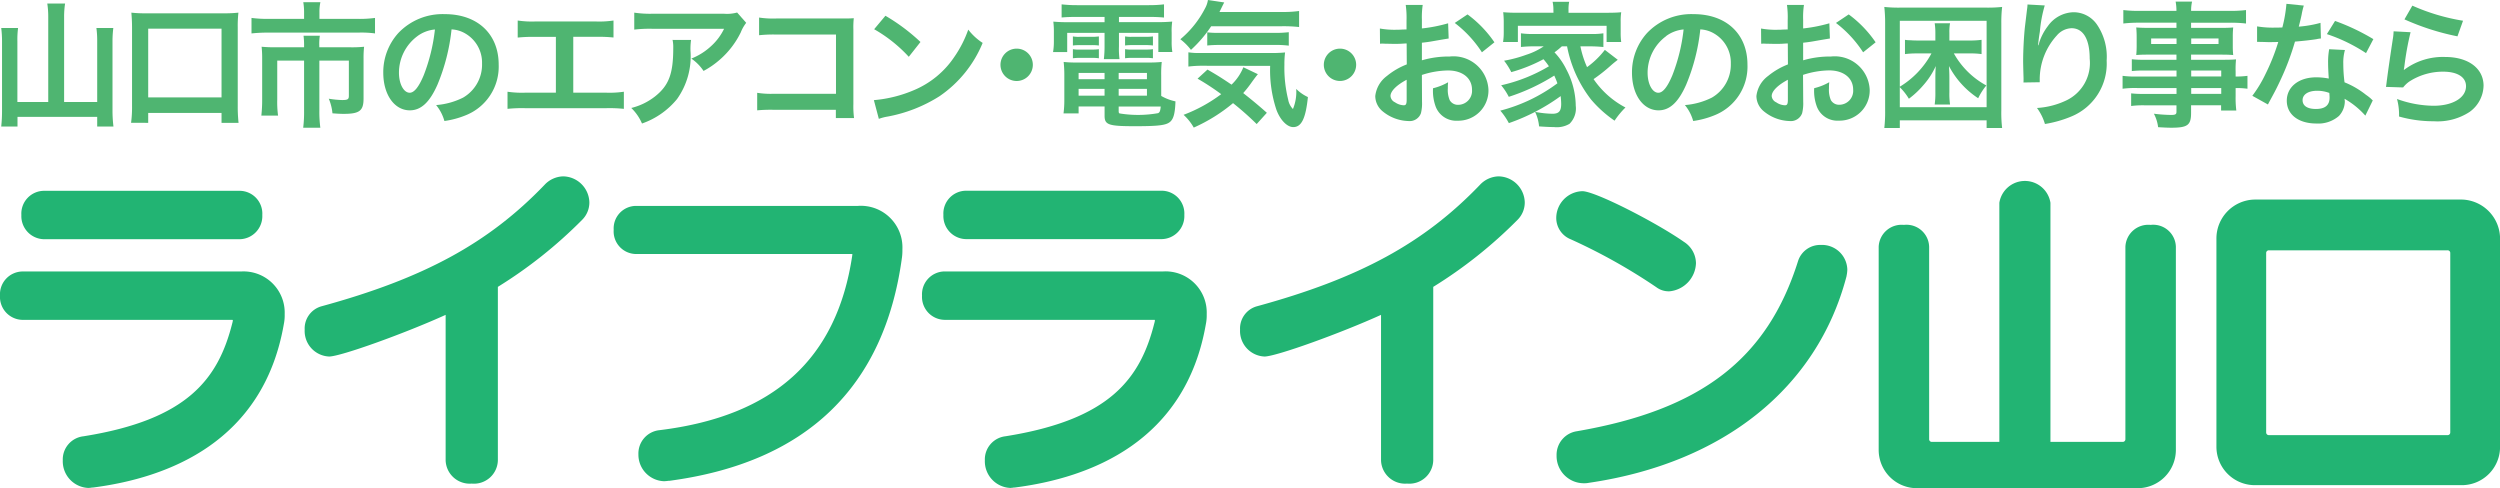
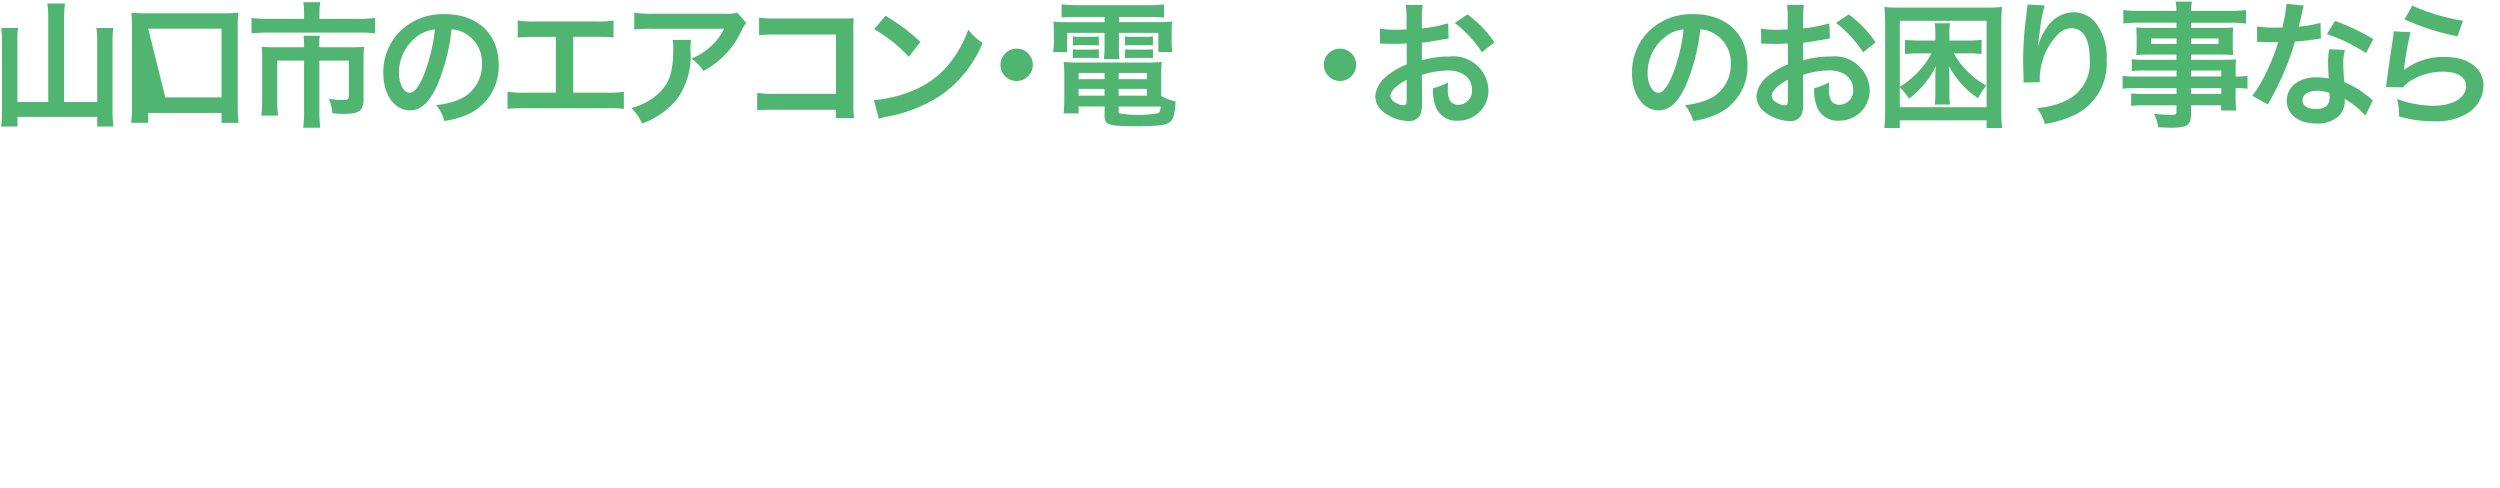
<svg xmlns="http://www.w3.org/2000/svg" width="188.22" height="36.756" viewBox="0 0 188.22 36.756">
  <defs>
    <clipPath id="a">
      <rect width="186.981" height="36.756" transform="translate(1)" fill="none" />
    </clipPath>
    <clipPath id="b">
-       <rect width="188.22" height="23.478" fill="none" />
-     </clipPath>
+       </clipPath>
  </defs>
  <g transform="translate(-15 -11.468)">
    <g transform="translate(14 11.468)">
      <g transform="translate(0 0)" clip-path="url(#a)">
        <path d="M4.714,1.319A6.577,6.577,0,0,0,4.642.286h1.34a6.55,6.55,0,0,0-.073,1.033V7.7H8.4V3.11a6.943,6.943,0,0,0-.061-.983H9.613a8.226,8.226,0,0,0-.061.983V8.285a10.3,10.3,0,0,0,.071,1.259H8.4V8.817h-6v.727H1.174a10.68,10.68,0,0,0,.061-1.228V3.139a7.921,7.921,0,0,0-.061-1.013H2.443a6.631,6.631,0,0,0-.052,1V7.7H4.714Z" transform="translate(-0.082 -0.02)" fill="#4fb571" />
-         <path d="M11.689,9.319a8.922,8.922,0,0,0,.073-1.3V2.149c0-.45-.021-.768-.051-1.125a9.148,9.148,0,0,0,1.135.05h5.779a9.433,9.433,0,0,0,1.146-.05,8.954,8.954,0,0,0-.051,1.125V8.021a11.509,11.509,0,0,0,.061,1.3H18.5V8.573H12.979v.747Zm1.29-1.913H18.5V2.231H12.979Z" transform="translate(-0.821 -0.072)" fill="#4fb571" />
+         <path d="M11.689,9.319a8.922,8.922,0,0,0,.073-1.3V2.149c0-.45-.021-.768-.051-1.125a9.148,9.148,0,0,0,1.135.05h5.779a9.433,9.433,0,0,0,1.146-.05,8.954,8.954,0,0,0-.051,1.125V8.021a11.509,11.509,0,0,0,.061,1.3H18.5V8.573H12.979v.747m1.29-1.913H18.5V2.231H12.979Z" transform="translate(-0.821 -0.072)" fill="#4fb571" />
        <path d="M25.4.933a4.591,4.591,0,0,0-.061-.757h1.289a3.421,3.421,0,0,0-.072.747v.511h2.894a8.846,8.846,0,0,0,1.29-.072V2.529a7.709,7.709,0,0,0-1.258-.062H22.7a11.625,11.625,0,0,0-1.259.062V1.362a9.424,9.424,0,0,0,1.29.072H25.4Zm0,2.517a5.681,5.681,0,0,0-.041-.748h1.227a3.927,3.927,0,0,0-.041.748v.123h2.373a8.976,8.976,0,0,0,1-.041,7.563,7.563,0,0,0-.041.88V7.428c0,.921-.3,1.156-1.492,1.156-.236,0-.43-.009-.849-.04a3.7,3.7,0,0,0-.277-1.1,7.073,7.073,0,0,0,1,.1c.419,0,.512-.051.512-.317V4.575H26.55V8.369a9.249,9.249,0,0,0,.073,1.259h-1.29A9.657,9.657,0,0,0,25.4,8.38V4.575H23.379V7.51a7.618,7.618,0,0,0,.062,1.207H22.182a10.58,10.58,0,0,0,.062-1.2V4.411a8.159,8.159,0,0,0-.041-.88,10.5,10.5,0,0,0,1.053.041H25.4Z" transform="translate(-1.506 -0.012)" fill="#4fb571" />
        <path d="M36.187,6.463c-.583,1.319-1.238,1.924-2.076,1.924-1.166,0-2-1.187-2-2.834a4.393,4.393,0,0,1,1.125-2.976A4.592,4.592,0,0,1,36.75,1.145c2.455,0,4.05,1.493,4.05,3.8a3.94,3.94,0,0,1-2.486,3.815,6.678,6.678,0,0,1-1.6.43,3.278,3.278,0,0,0-.625-1.2,5.442,5.442,0,0,0,2.035-.563,2.866,2.866,0,0,0,1.423-2.557A2.534,2.534,0,0,0,38.284,2.6a2.242,2.242,0,0,0-1.033-.307,14.8,14.8,0,0,1-1.065,4.173M34.683,2.8a3.425,3.425,0,0,0-1.391,2.762c0,.839.358,1.5.808,1.5.338,0,.685-.43,1.053-1.309A13.5,13.5,0,0,0,36,2.3a2.607,2.607,0,0,0-1.319.5" transform="translate(-2.255 -0.08)" fill="#4fb571" />
        <path d="M47.121,7.094H49.6a7.413,7.413,0,0,0,1.33-.072V8.311a10.505,10.505,0,0,0-1.309-.051H43.48a10.487,10.487,0,0,0-1.309.051V7.022a7.4,7.4,0,0,0,1.329.072h2.312v-4.2H44.247a10.5,10.5,0,0,0-1.309.051V1.661a7.306,7.306,0,0,0,1.33.072H48.82a7.306,7.306,0,0,0,1.33-.072V2.94a10.414,10.414,0,0,0-1.309-.051H47.121Z" transform="translate(-2.961 -0.116)" fill="#4fb571" />
        <path d="M56.693,3.079a4.756,4.756,0,0,0-.042.828,5.545,5.545,0,0,1-1.013,3.621A5.9,5.9,0,0,1,53,9.37,3.61,3.61,0,0,0,52.192,8.2a4.716,4.716,0,0,0,1.79-.869c1.043-.829,1.371-1.708,1.371-3.642a2.583,2.583,0,0,0-.052-.614ZM60.845,1.79a2.879,2.879,0,0,0-.408.717,6.514,6.514,0,0,1-1.576,2.055,6.473,6.473,0,0,1-1.227.85,3.457,3.457,0,0,0-.92-.931,4.744,4.744,0,0,0,1.493-.942,4.241,4.241,0,0,0,.972-1.3H53.809a9.838,9.838,0,0,0-1.392.061V1.023a8.161,8.161,0,0,0,1.411.082h5.34a2.825,2.825,0,0,0,.993-.092Z" transform="translate(-3.665 -0.071)" fill="#4fb571" />
        <path d="M63.647,8.365a11.464,11.464,0,0,0-1.259.041V7.087a6.669,6.669,0,0,0,1.279.072h4.654V2.7h-4.48a10.008,10.008,0,0,0-1.309.051V1.42a6.9,6.9,0,0,0,1.319.071h4.92c.532,0,.532,0,.89-.02a6.206,6.206,0,0,0-.031.849V7.936a6.746,6.746,0,0,0,.051,1.053h-1.37V8.365Z" transform="translate(-4.381 -0.099)" fill="#4fb571" />
        <path d="M71.837,7.628a9.744,9.744,0,0,0,3.028-.757A6.832,6.832,0,0,0,77.9,4.365a8.556,8.556,0,0,0,1.043-2.046,4.359,4.359,0,0,0,1.084,1,8.986,8.986,0,0,1-3.242,4.01,11.033,11.033,0,0,1-3.9,1.534,3.611,3.611,0,0,0-.674.175Zm.87-6.352A14.485,14.485,0,0,1,75.346,3.25l-.88,1.115a10.778,10.778,0,0,0-2.608-2.076Z" transform="translate(-5.045 -0.089)" fill="#4fb571" />
        <path d="M84.525,5.156a1.218,1.218,0,1,1-1.218-1.218,1.214,1.214,0,0,1,1.218,1.218" transform="translate(-5.765 -0.276)" fill="#4fb571" />
        <path d="M88.066,1.3a10.694,10.694,0,0,0-1.075.041V.352a10.128,10.128,0,0,0,1.156.061h5.4A9.5,9.5,0,0,0,94.7.352v.993A10.111,10.111,0,0,0,93.65,1.3H91.308v.389h2.741a12.04,12.04,0,0,0,1.268-.041,4.888,4.888,0,0,0-.041.838v.644a4.727,4.727,0,0,0,.051.808H94.274V2.5H91.308V3.513a6.013,6.013,0,0,0,.041.961H90.172a8.233,8.233,0,0,0,.052-.961V2.5H87.411V3.942H86.347a4.718,4.718,0,0,0,.061-.808V2.49a6.535,6.535,0,0,0-.041-.838,11.692,11.692,0,0,0,1.258.041h2.6V1.3ZM94.49,7.246a3.623,3.623,0,0,0,1.073.41c-.03.89-.142,1.319-.408,1.544-.3.255-.881.326-2.629.326-2,0-2.3-.1-2.3-.787v-.7H88.27v.521H87.135a7.813,7.813,0,0,0,.06-1.013V5.671a8.986,8.986,0,0,0-.051-.983,8.25,8.25,0,0,0,.972.042h5.4a8.82,8.82,0,0,0,1.013-.042,8.454,8.454,0,0,0-.041.993Zm-6.65-4.48a2.524,2.524,0,0,0,.533.03h.9a3.635,3.635,0,0,0,.523-.03v.684a3.745,3.745,0,0,0-.523-.03h-.9a3.889,3.889,0,0,0-.533.03Zm0,.961a2.524,2.524,0,0,0,.533.03h.9a3.546,3.546,0,0,0,.523-.03v.684a3.434,3.434,0,0,0-.523-.03h-.9a3.889,3.889,0,0,0-.533.03Zm.43,2.26h1.954v-.47H88.27Zm0,1.238h1.954V6.714H88.27Zm3.017-1.238h2.128v-.47H91.287Zm0,1.238h2.128V6.714H91.287Zm0,1.186c0,.082.021.134.073.153a8.629,8.629,0,0,0,2.894-.02c.124-.062.165-.153.2-.5H91.287Zm.482-5.646a2.468,2.468,0,0,0,.532.03h1.043a3.612,3.612,0,0,0,.522-.03v.684a3.825,3.825,0,0,0-.522-.03H92.3a3.781,3.781,0,0,0-.532.03Zm0,.961a2.468,2.468,0,0,0,.532.03h1.043a3.523,3.523,0,0,0,.522-.03v.684a3.523,3.523,0,0,0-.522-.03H92.3a3.884,3.884,0,0,0-.532.03Z" transform="translate(-6.064 -0.024)" fill="#4fb571" />
-         <path d="M98.976,1.975a9.6,9.6,0,0,1-1.524,1.78,4.208,4.208,0,0,0-.8-.8A7.435,7.435,0,0,0,98.505.644,1.873,1.873,0,0,0,98.73,0l1.227.184c-.092.175-.092.175-.358.717h4.716a8.257,8.257,0,0,0,1.278-.073V2.035a10.654,10.654,0,0,0-1.278-.06ZM102.4,9.34a22.433,22.433,0,0,0-1.78-1.576,12.516,12.516,0,0,1-2.957,1.842,3.888,3.888,0,0,0-.767-.961,11.419,11.419,0,0,0,2.833-1.556,18.131,18.131,0,0,0-1.78-1.166l.747-.685c.747.43,1.084.644,1.811,1.135a3.74,3.74,0,0,0,.89-1.309l1.094.522c-.1.113-.215.266-.44.573a8.723,8.723,0,0,1-.665.849c.624.491,1.135.91,1.78,1.484ZM98.434,4.951a8.628,8.628,0,0,0-1.176.061V3.939a5.053,5.053,0,0,0,.88.051h5.2a10.475,10.475,0,0,0,1.2-.041,6.993,6.993,0,0,0-.051.931,10.061,10.061,0,0,0,.286,2.628,1.316,1.316,0,0,0,.358.7,3.37,3.37,0,0,0,.245-1.514,3.045,3.045,0,0,0,.881.614c-.165,1.607-.482,2.261-1.105,2.261-.46,0-.982-.532-1.268-1.309a9.461,9.461,0,0,1-.47-3.3Zm.245-2.516a6.664,6.664,0,0,0,.767.041h4.286a8.542,8.542,0,0,0,1.085-.052V3.437a7.63,7.63,0,0,0-1.085-.052H99.651a8.719,8.719,0,0,0-.972.041Z" transform="translate(-6.787 0)" fill="#4fb571" />
        <path d="M110.705,5.156a1.217,1.217,0,1,1-1.217-1.218,1.214,1.214,0,0,1,1.217,1.218" transform="translate(-7.603 -0.276)" fill="#4fb571" />
        <path d="M115.957,7.679a3.065,3.065,0,0,1-.081.87.9.9,0,0,1-.941.592A3.183,3.183,0,0,1,113,8.415a1.5,1.5,0,0,1-.563-1.156,2.181,2.181,0,0,1,.881-1.514,5.45,5.45,0,0,1,1.492-.869L114.8,3.3c-.082,0-.082,0-.419.021-.153.009-.3.009-.552.009-.153,0-.439-.009-.563-.009s-.224-.01-.256-.01a1.935,1.935,0,0,0-.215.01l-.01-1.146a6.188,6.188,0,0,0,1.238.093c.1,0,.216,0,.358-.011.246-.01.3-.01.41-.01V1.572A6.889,6.889,0,0,0,114.73.4h1.279a6.19,6.19,0,0,0-.061,1.115v.655a11.5,11.5,0,0,0,1.974-.388l.041,1.145c-.185.03-.379.06-1.084.183-.338.062-.542.093-.931.134V4.569a7.123,7.123,0,0,1,2.086-.285,2.634,2.634,0,0,1,2.925,2.5,2.272,2.272,0,0,1-2.322,2.332,1.651,1.651,0,0,1-1.677-1.135,3.417,3.417,0,0,1-.174-1.309,4.315,4.315,0,0,0,1.135-.45,3.546,3.546,0,0,0-.02.45,1.971,1.971,0,0,0,.143.9.706.706,0,0,0,.644.348,1.051,1.051,0,0,0,1.033-1.135c0-.88-.716-1.452-1.81-1.452a6.546,6.546,0,0,0-1.964.338ZM114.8,6.032c-.767.409-1.216.859-1.216,1.227a.562.562,0,0,0,.337.47,1.232,1.232,0,0,0,.655.225c.175,0,.225-.092.225-.43Zm5.667-2.066a8.753,8.753,0,0,0-2.046-2.21l.961-.643a8.646,8.646,0,0,1,2.026,2.1Z" transform="translate(-7.896 -0.028)" fill="#4fb571" />
-         <path d="M127.194,3.5a6.172,6.172,0,0,1-.552.451,5.18,5.18,0,0,1,.9,1.3,5.961,5.961,0,0,1,.7,2.721,1.62,1.62,0,0,1-.47,1.36,1.875,1.875,0,0,1-1.166.245c-.276,0-.7-.02-1.125-.051a3.185,3.185,0,0,0-.3-1.094,7.569,7.569,0,0,0,1.3.143c.49,0,.665-.194.665-.747a5.641,5.641,0,0,0-.041-.583,14.891,14.891,0,0,1-3.9,2.035,4.882,4.882,0,0,0-.644-.941,12.338,12.338,0,0,0,4.3-2.057c-.083-.235-.133-.348-.236-.583A15.024,15.024,0,0,1,123.2,7.3a4.6,4.6,0,0,0-.573-.87A12.2,12.2,0,0,0,126.222,5a5.115,5.115,0,0,0-.41-.532,11.794,11.794,0,0,1-2.424.972,4.97,4.97,0,0,0-.542-.859,9.78,9.78,0,0,0,1.678-.45,5.037,5.037,0,0,0,1.309-.634h-.717a9.929,9.929,0,0,0-1,.051V2.517a6.025,6.025,0,0,0,1,.051h4.194a5.568,5.568,0,0,0,1.013-.051V3.55c-.327-.031-.634-.051-1.013-.051h-.717a7.326,7.326,0,0,0,.5,1.566,6.463,6.463,0,0,0,1.34-1.3l.972.747c-.235.184-.317.246-.583.482a12.477,12.477,0,0,1-1.238.972,6.649,6.649,0,0,0,2.4,2.137,6.154,6.154,0,0,0-.819.993A8.957,8.957,0,0,1,129.4,7.509a9.385,9.385,0,0,1-1.811-4.01ZM126.56.758A2.9,2.9,0,0,0,126.5.144h1.247a2.766,2.766,0,0,0-.05.6V.972h2.834c.49,0,.817-.009,1.134-.04a4.562,4.562,0,0,0-.041.716v.8a4.966,4.966,0,0,0,.041.726h-1.1V1.954h-6.68V3.171h-1.115a4.731,4.731,0,0,0,.051-.726v-.8a6.788,6.788,0,0,0-.041-.716,11.087,11.087,0,0,0,1.126.04h2.659Z" transform="translate(-8.607 -0.01)" fill="#4fb571" />
        <path d="M137.3,6.463c-.583,1.319-1.238,1.924-2.076,1.924-1.166,0-2-1.187-2-2.834a4.393,4.393,0,0,1,1.125-2.976,4.592,4.592,0,0,1,3.519-1.432c2.455,0,4.05,1.493,4.05,3.8a3.94,3.94,0,0,1-2.486,3.815,6.678,6.678,0,0,1-1.6.43,3.279,3.279,0,0,0-.625-1.2,5.442,5.442,0,0,0,2.035-.563,2.866,2.866,0,0,0,1.423-2.557A2.534,2.534,0,0,0,139.4,2.6a2.242,2.242,0,0,0-1.033-.307A14.8,14.8,0,0,1,137.3,6.463M135.8,2.8A3.425,3.425,0,0,0,134.4,5.564c0,.839.358,1.5.808,1.5.338,0,.685-.43,1.053-1.309a13.5,13.5,0,0,0,.849-3.458,2.607,2.607,0,0,0-1.319.5" transform="translate(-9.355 -0.08)" fill="#4fb571" />
        <path d="M146.823,7.679a3.065,3.065,0,0,1-.081.87.9.9,0,0,1-.941.592,3.183,3.183,0,0,1-1.934-.726A1.5,1.5,0,0,1,143.3,7.26a2.181,2.181,0,0,1,.881-1.514,5.45,5.45,0,0,1,1.492-.869l-.01-1.576c-.082,0-.082,0-.419.021-.153.009-.3.009-.552.009-.153,0-.439-.009-.562-.009s-.224-.01-.256-.01a1.935,1.935,0,0,0-.215.01l-.01-1.146a6.188,6.188,0,0,0,1.238.093c.1,0,.216,0,.358-.011.246-.01.3-.01.41-.01V1.572A6.889,6.889,0,0,0,145.6.4h1.279a6.191,6.191,0,0,0-.061,1.115v.655a11.5,11.5,0,0,0,1.974-.388l.041,1.145c-.185.03-.379.06-1.084.183-.338.062-.542.093-.931.134V4.569a7.122,7.122,0,0,1,2.086-.285,2.634,2.634,0,0,1,2.925,2.5A2.272,2.272,0,0,1,149.5,9.111a1.651,1.651,0,0,1-1.677-1.135,3.417,3.417,0,0,1-.174-1.309,4.315,4.315,0,0,0,1.135-.45,3.545,3.545,0,0,0-.02.45,1.971,1.971,0,0,0,.143.9.706.706,0,0,0,.644.348,1.051,1.051,0,0,0,1.033-1.135c0-.88-.716-1.452-1.81-1.452a6.546,6.546,0,0,0-1.964.338Zm-1.156-1.647c-.767.409-1.216.859-1.216,1.227a.562.562,0,0,0,.337.47,1.232,1.232,0,0,0,.655.225c.175,0,.225-.092.225-.43Zm5.667-2.066a8.753,8.753,0,0,0-2.046-2.21l.961-.643a8.646,8.646,0,0,1,2.026,2.1Z" transform="translate(-10.063 -0.028)" fill="#4fb571" />
        <path d="M161.358,9.677V9.1h-6.535v.574h-1.167a10.572,10.572,0,0,0,.062-1.32V1.779a10.845,10.845,0,0,0-.062-1.217,10.088,10.088,0,0,0,1.208.051h6.454a10.2,10.2,0,0,0,1.208-.051,10.219,10.219,0,0,0-.061,1.217V8.367a9.864,9.864,0,0,0,.061,1.31Zm-6.535-1.566h6.535V1.605h-6.535V6.567a6.57,6.57,0,0,0,2.383-2.506h-1.094a7.021,7.021,0,0,0-.9.05V3.037a2.218,2.218,0,0,0,.286.031c.05,0,.133,0,.245.01.184.011.328.011.419.011H157.5V2.505a4.9,4.9,0,0,0-.051-.716h1.156a3.55,3.55,0,0,0-.05.716v.584h1.463a6.354,6.354,0,0,0,.96-.052V4.111a5.837,5.837,0,0,0-.869-.05h-1.217a6.159,6.159,0,0,0,2.445,2.413,4.667,4.667,0,0,0-.614.961,6.519,6.519,0,0,1-2.2-2.424c.02.318.032.553.032.85V6.975a5.748,5.748,0,0,0,.05.932h-1.156a6.046,6.046,0,0,0,.051-.932V5.861c0-.327.01-.553.031-.85a5.7,5.7,0,0,1-.9,1.4,6.654,6.654,0,0,1-1.126,1.063,4.2,4.2,0,0,0-.684-.868Z" transform="translate(-10.79 -0.039)" fill="#4fb571" />
        <path d="M166.525.435a9.956,9.956,0,0,0-.368,1.974c-.073.43-.113.777-.133,1.024h.03a2.016,2.016,0,0,0,.062-.226,4.135,4.135,0,0,1,.644-1.217A2.44,2.44,0,0,1,168.7.946a2.145,2.145,0,0,1,1.75.92,4.29,4.29,0,0,1,.736,2.721,4.3,4.3,0,0,1-2.64,4.2,8.718,8.718,0,0,1-2.006.573,3.866,3.866,0,0,0-.6-1.206,5.957,5.957,0,0,0,2.241-.584,3.119,3.119,0,0,0,1.728-3.131c0-1.472-.491-2.29-1.37-2.29a1.517,1.517,0,0,0-1.1.542A4.9,4.9,0,0,0,166.147,6v.216l-1.228.02a.794.794,0,0,0,.01-.133V5.907c-.01-.3-.031-1.053-.031-1.259,0-.828.061-1.964.143-2.669l.153-1.268a2.293,2.293,0,0,0,.032-.348Z" transform="translate(-11.58 -0.025)" fill="#4fb571" />
        <path d="M177.011,5.318h-2.424a8.5,8.5,0,0,0-.942.041v-.89a7.664,7.664,0,0,0,.961.041h2.4V4.122h-2.169c-.367,0-.624.01-.858.031.02-.215.031-.43.031-.685V2.792c0-.286-.011-.47-.031-.716.266.02.48.031.869.031h2.158V1.718h-2.8a9.852,9.852,0,0,0-1.2.061V.767a9.461,9.461,0,0,0,1.257.061h2.742a3.761,3.761,0,0,0-.061-.7h1.238a2.932,2.932,0,0,0-.072.7h2.875a9.6,9.6,0,0,0,1.258-.061V1.78a9.874,9.874,0,0,0-1.2-.061h-2.936v.389h2.311c.389,0,.614-.01.86-.031a6.964,6.964,0,0,0-.031.716v.675a6.465,6.465,0,0,0,.031.685c-.225-.02-.491-.031-.819-.031h-2.352V4.51h2.292c.6,0,.808-.01,1.093-.031a6.94,6.94,0,0,0-.031.932v.358a5.908,5.908,0,0,0,.891-.051V6.69a6.053,6.053,0,0,0-.891-.052v.594a7.66,7.66,0,0,0,.052,1.1h-1.146v-.4h-2.26V8.51c0,.92-.256,1.115-1.5,1.115-.245,0-.655-.02-.982-.041a2.894,2.894,0,0,0-.318-1.013,11.628,11.628,0,0,0,1.3.092c.316,0,.4-.051.4-.235V7.938h-2.4a6.827,6.827,0,0,0-1.012.051V7.038a7.412,7.412,0,0,0,.971.041h2.445V6.638h-2.936a7.291,7.291,0,0,0-1.125.052V5.718a7.03,7.03,0,0,0,1.105.051h2.956ZM175.1,3.324h1.913V2.906H175.1Zm3.017,0h2.057V2.906h-2.057Zm2.26,1.994h-2.261v.45h2.261Zm-2.26,1.76h2.261V6.638h-2.261Z" transform="translate(-12.145 -0.009)" fill="#4fb571" />
        <path d="M187.332.441a5.447,5.447,0,0,0-.164.686c-.051.245-.1.45-.215.9a8.708,8.708,0,0,0,1.636-.285l.031,1.177a1.883,1.883,0,0,0-.327.05c-.367.061-.992.133-1.626.184a19.68,19.68,0,0,1-1.125,2.967c-.235.5-.327.684-.716,1.4-.133.245-.133.245-.194.368l-1.176-.655a9.357,9.357,0,0,0,.991-1.637,15.634,15.634,0,0,0,.962-2.414c-.461.01-.522.01-.644.01s-.194,0-.409-.01l-.542-.01V2.007a7.1,7.1,0,0,0,1.381.092c.123,0,.3,0,.522-.01a10.462,10.462,0,0,0,.307-1.78Zm4.633,8.286A6.182,6.182,0,0,0,190.4,7.458c.009.093.02.165.02.205a1.634,1.634,0,0,1-.439,1.084,2.362,2.362,0,0,1-1.7.573c-1.35,0-2.23-.675-2.23-1.718s.91-1.759,2.209-1.759a5,5,0,0,1,.951.092c-.031-.47-.05-.87-.05-1.177a5.335,5.335,0,0,1,.082-1.032l1.186.06a3.409,3.409,0,0,0-.124,1.033,10.871,10.871,0,0,0,.093,1.4,6.411,6.411,0,0,1,1.616.942,3.486,3.486,0,0,1,.358.276,1.831,1.831,0,0,0,.153.143Zm-3.631-1.872c-.665,0-1.094.276-1.094.706s.368.664,1,.664c.7,0,1.033-.285,1.033-.858,0-.1-.02-.348-.02-.348a2.575,2.575,0,0,0-.92-.164m3.683-2.834a12.524,12.524,0,0,0-2.946-1.432l.614-.992a16.186,16.186,0,0,1,2.885,1.37Z" transform="translate(-12.883 -0.021)" fill="#4fb571" />
        <path d="M196.13,2.456a21.908,21.908,0,0,0-.46,2.517c-.02.143-.02.143-.05.3l.02.02a4.852,4.852,0,0,1,3.1-.972c1.739,0,2.885.859,2.885,2.168A2.491,2.491,0,0,1,200.57,8.46a4.412,4.412,0,0,1-2.7.7,9.434,9.434,0,0,1-2.608-.357,4.567,4.567,0,0,0-.153-1.319,8.254,8.254,0,0,0,2.751.51c1.443,0,2.445-.6,2.445-1.473,0-.685-.645-1.094-1.729-1.094a4.66,4.66,0,0,0-2.547.747,2.2,2.2,0,0,0-.46.44l-1.29-.041c.031-.184.031-.225.082-.614.082-.634.246-1.769.43-2.976a4.069,4.069,0,0,0,.061-.594Zm.134-2a15.375,15.375,0,0,0,3.816,1.136l-.42,1.175a18.487,18.487,0,0,1-3.99-1.278Z" transform="translate(-13.643 -0.031)" fill="#4fb571" />
      </g>
    </g>
    <g transform="translate(15 26.746)">
      <g transform="translate(0 -2)" clip-path="url(#b)">
        <path d="M6.692,24.789a2.006,2.006,0,0,1-1.965-2.076A1.753,1.753,0,0,1,6.28,20.9c7.841-1.247,10.153-4.315,11.214-8.538a.977.977,0,0,0,.035-.174.169.169,0,0,0-.005-.049s0,0-.007,0-.042-.005-.085-.005H1.688A1.726,1.726,0,0,1,0,10.313,1.72,1.72,0,0,1,1.688,8.491H18.161A3.1,3.1,0,0,1,21.433,11.7a3.277,3.277,0,0,1-.063.748C19.836,21.3,12.7,24.028,6.986,24.759l-.033,0H6.919a1.251,1.251,0,0,1-.227.026M3.322,6.062A1.737,1.737,0,0,1,1.609,4.24,1.717,1.717,0,0,1,3.322,2.418H18.035A1.717,1.717,0,0,1,19.748,4.24a1.737,1.737,0,0,1-1.713,1.822Z" transform="translate(0 -1.33)" fill="#22b473" />
        <path d="M63.533,23.13a1.812,1.812,0,0,1-1.965-1.747V10.427c-3.028,1.376-7.906,3.137-8.773,3.137a1.924,1.924,0,0,1-1.839-2.024,1.733,1.733,0,0,1,1.236-1.75C59.933,7.678,64.8,5.03,69.01.644A1.987,1.987,0,0,1,70.424,0a2.008,2.008,0,0,1,1.965,1.948,1.84,1.84,0,0,1-.556,1.337A34.3,34.3,0,0,1,65.5,8.319V21.384a1.8,1.8,0,0,1-1.965,1.747" transform="translate(-28.017 0)" fill="#22b473" />
        <path d="M106.513,25.673a2,2,0,0,1-2.015-2.025,1.764,1.764,0,0,1,1.567-1.817c8.621-1.049,13.372-5.35,14.531-13.147,0-.034.009-.072.015-.109a.617.617,0,0,0-.116-.009h-16.17a1.7,1.7,0,0,1-1.688-1.822,1.693,1.693,0,0,1,1.688-1.8h16.7a3.131,3.131,0,0,1,3.348,3.265,4.173,4.173,0,0,1-.031.606c-1.319,9.787-7.209,15.449-17.507,16.825l-.035,0h-.036l-.05.007a1.532,1.532,0,0,1-.2.018" transform="translate(-56.433 -2.72)" fill="#22b473" />
-         <path d="M160.9,24.789a2.006,2.006,0,0,1-1.965-2.076,1.753,1.753,0,0,1,1.552-1.815c7.841-1.247,10.153-4.315,11.214-8.538a.981.981,0,0,0,.035-.174.169.169,0,0,0-.005-.049s0,0-.007,0-.042-.005-.085-.005H155.893a1.726,1.726,0,0,1-1.688-1.822,1.72,1.72,0,0,1,1.688-1.822h16.473a3.1,3.1,0,0,1,3.272,3.214,3.3,3.3,0,0,1-.063.748c-1.534,8.844-8.669,11.576-14.384,12.306l-.033,0h-.034a1.251,1.251,0,0,1-.227.026m-3.37-18.727a1.737,1.737,0,0,1-1.713-1.822,1.717,1.717,0,0,1,1.713-1.822H172.24a1.717,1.717,0,0,1,1.713,1.822,1.737,1.737,0,0,1-1.713,1.822Z" transform="translate(-84.787 -1.33)" fill="#22b473" />
        <path d="M219.973,23.13a1.812,1.812,0,0,1-1.965-1.747V10.427c-3.028,1.376-7.906,3.137-8.774,3.137a1.924,1.924,0,0,1-1.839-2.024,1.733,1.733,0,0,1,1.237-1.75c7.741-2.111,12.61-4.76,16.817-9.146A1.987,1.987,0,0,1,226.864,0a2.008,2.008,0,0,1,1.965,1.948,1.84,1.84,0,0,1-.556,1.337,34.293,34.293,0,0,1-6.334,5.035V21.384a1.8,1.8,0,0,1-1.965,1.747" transform="translate(-114.033 0)" fill="#22b473" />
        <path d="M262.341,24.465a2.052,2.052,0,0,1-2.04-2.1,1.793,1.793,0,0,1,1.522-1.815c9.359-1.61,14.341-5.444,16.66-12.82A1.747,1.747,0,0,1,280.2,6.523a1.908,1.908,0,0,1,1.99,1.848,2.54,2.54,0,0,1-.048.434l-.014.082-.006.024c-2.208,8.38-9.269,14.036-19.376,15.519a1.721,1.721,0,0,1-.4.035m6.413-14.45a1.558,1.558,0,0,1-.949-.31A43.053,43.053,0,0,0,261.371,6.1a1.731,1.731,0,0,1-1.095-1.6,2.025,2.025,0,0,1,1.965-2.024c.972,0,5.58,2.366,7.649,3.816a1.932,1.932,0,0,1,.905,1.6,2.2,2.2,0,0,1-2.041,2.126" transform="translate(-143.109 -1.36)" fill="#22b473" />
        <path d="M317.158,23.918a2.806,2.806,0,0,1-2.79-2.815V5.812a1.663,1.663,0,0,1,1.823-1.568,1.635,1.635,0,0,1,1.823,1.568V20.289a.279.279,0,0,0,.289.289h5.148V2.5a1.873,1.873,0,0,1,3.7,0V20.577h5.5a.279.279,0,0,0,.289-.289V5.812a1.663,1.663,0,0,1,1.823-1.568,1.635,1.635,0,0,1,1.823,1.568V21.1a2.806,2.806,0,0,1-2.79,2.815Z" transform="translate(-172.851 -0.515)" fill="#22b473" />
        <path d="M317.066,23.9a2.881,2.881,0,0,1-2.865-2.89V5.72a1.725,1.725,0,0,1,1.9-1.643A1.706,1.706,0,0,1,318,5.72V20.2a.2.2,0,0,0,.213.214h5.073v-18a1.947,1.947,0,0,1,3.847,0v18h5.429a.2.2,0,0,0,.214-.214V5.72a1.725,1.725,0,0,1,1.9-1.643,1.706,1.706,0,0,1,1.9,1.643V21.011A2.881,2.881,0,0,1,333.7,23.9Z" transform="translate(-172.759 -0.423)" fill="#22b473" />
        <path d="M317.8,24.034a2.291,2.291,0,0,1-2.264-2.29V6.453c0-.712.662-1.043,1.3-1.043.661,0,1.3.33,1.3,1.043V20.93a.8.8,0,0,0,.814.814h5.673V3.146c0-.712.662-1.043,1.323-1.043s1.323.331,1.323,1.043v18.6h6.029a.8.8,0,0,0,.814-.814V6.453c0-.712.661-1.043,1.3-1.043.661,0,1.3.33,1.3,1.043v15.29a2.291,2.291,0,0,1-2.264,2.29Z" transform="translate(-173.492 -1.156)" fill="#22b473" />
        <path d="M373.668,25.4a2.819,2.819,0,0,1-2.815-2.815V6.937a2.857,2.857,0,0,1,2.815-2.891h15.6a2.88,2.88,0,0,1,2.79,2.891V22.583a2.806,2.806,0,0,1-2.79,2.815Zm1.068-17.682a.279.279,0,0,0-.289.289V21.489a.279.279,0,0,0,.289.289h13.433a.279.279,0,0,0,.289-.289V8.006a.279.279,0,0,0-.289-.289Z" transform="translate(-203.908 -2.225)" fill="#22b473" />
-         <path d="M373.577,25.381a2.894,2.894,0,0,1-2.891-2.891V6.845a2.933,2.933,0,0,1,2.891-2.967h15.6a2.956,2.956,0,0,1,2.864,2.967V22.49a2.881,2.881,0,0,1-2.864,2.891ZM374.645,7.7a.2.2,0,0,0-.214.214V21.4a.2.2,0,0,0,.214.214h13.433a.2.2,0,0,0,.214-.214V7.913a.2.2,0,0,0-.214-.214Z" transform="translate(-203.816 -2.132)" fill="#22b473" />
        <path d="M374.31,25.515a2.28,2.28,0,0,1-2.29-2.29V7.579a2.346,2.346,0,0,1,2.29-2.366h15.6a2.359,2.359,0,0,1,2.264,2.366V23.225a2.275,2.275,0,0,1-2.264,2.29ZM389.625,8.647a.8.8,0,0,0-.814-.814H375.378a.8.8,0,0,0-.814.814V22.131a.8.8,0,0,0,.814.814h13.433a.8.8,0,0,0,.814-.814Z" transform="translate(-204.55 -2.866)" fill="#22b473" />
      </g>
    </g>
  </g>
</svg>